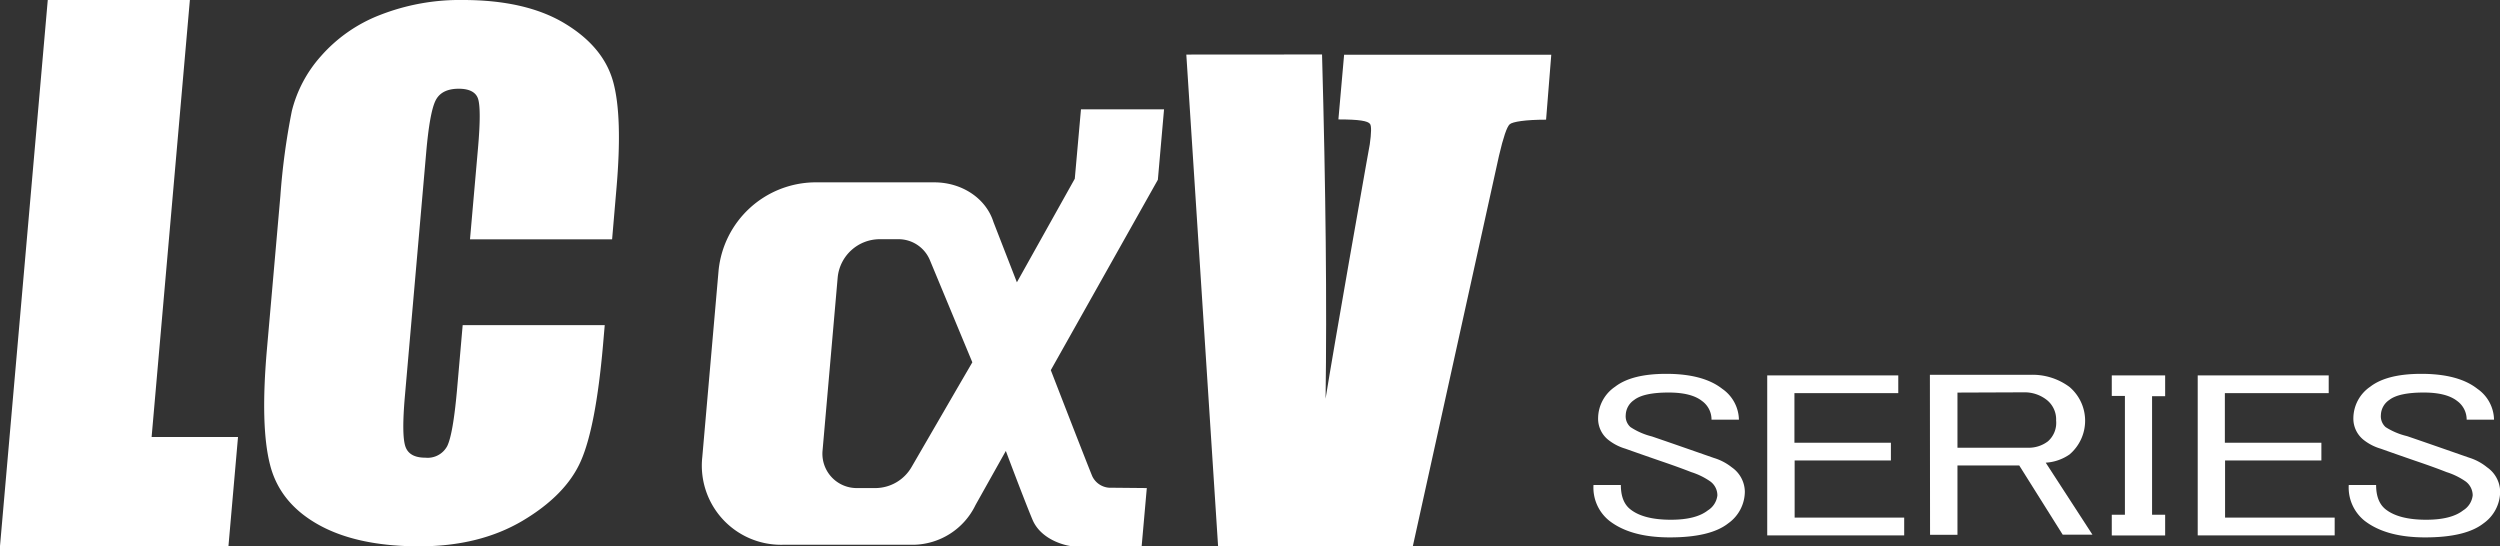
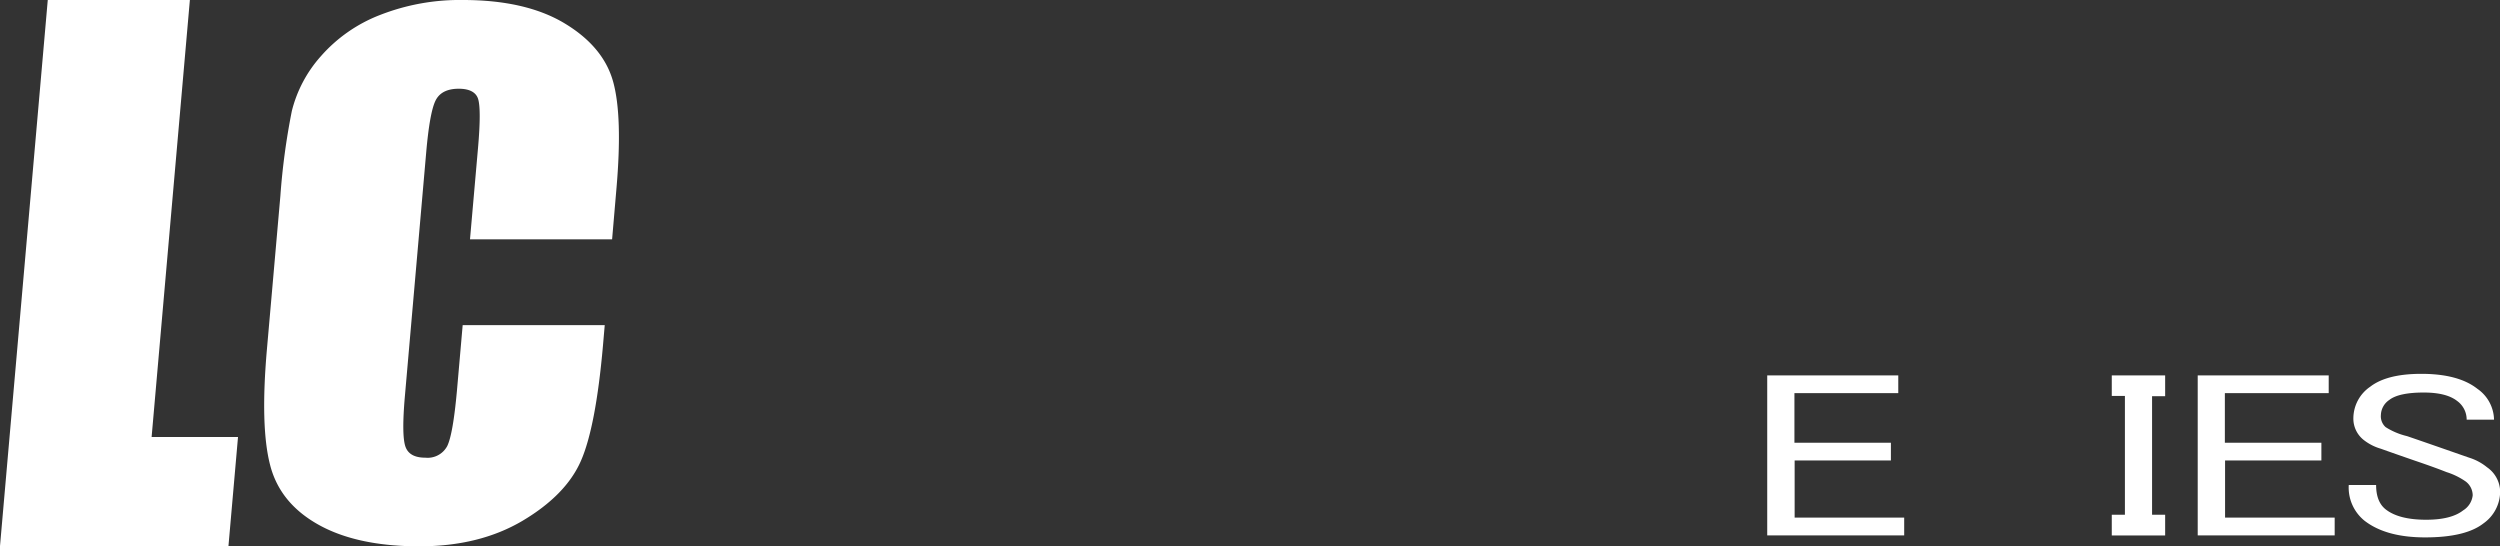
<svg xmlns="http://www.w3.org/2000/svg" viewBox="0 0 481.49 105.24">
  <rect x="0" y="0" width="481.49" height="105.24" fill="#333333" stroke="none" />
  <defs>
    <style>.cls-1{fill:#fff;}</style>
  </defs>
  <g id="レイヤー_2" data-name="レイヤー 2">
    <g id="レイヤー_1-2" data-name="レイヤー 1">
-       <path class="cls-1" d="M213.57,93.93a3.9,3.9,0,0,1-3.19-2.18c-1.06-2.54-8-20.46-8-20.46L223,34.62l1.19-13.56h-16L207,34.42,195.85,54.37l-4.51-11.6c-1.45-4.61-6.12-7.65-11.39-7.65H156.8a18.84,18.84,0,0,0-18.4,16.93L135.26,88a15.25,15.25,0,0,0,15.44,16.92h25.24a13.52,13.52,0,0,0,11.95-7.67l5.83-10.4s3.48,9.29,5.13,13.23,6.54,5.21,8.61,5.21l12.41,0,1-11.29Zm-28.8-19.86-9.15,15.78h0A8.1,8.1,0,0,1,168.69,94h-3.58a6.61,6.61,0,0,1-6.68-7.32l2.91-33.3a8.15,8.15,0,0,1,8-7.31h3.58a6.55,6.55,0,0,1,6.16,4h0l6.28,15.12,1.91,4.59Z" />
-       <path class="cls-1" d="M228.48,10.51l6.12,94.71h37.5L288.7,30c.83-3.56,1.52-5.59,2.07-6.07s3-.88,7-.88l1-12.51H258.87L257.77,23c4,0,5.69.29,6.1.88.27.37.26,1.69-.06,3.94-.23,1.26-.46,2.56-.7,3.89-.05.23-6.2,35-7.81,45.08q.4-27.2-.68-66.3Z" />
      <path class="cls-1" d="M117.89,46.09H90.52l1.54-17.55c.45-5.1.43-8.29,0-9.55s-1.71-1.9-3.7-1.9q-3.37,0-4.49,2.31c-.75,1.54-1.34,4.86-1.79,10l-4.1,46.9q-.64,7.36.07,9.61t3.9,2.24a4.27,4.27,0,0,0,4.19-2.25Q87.24,83.63,88,75.31l1.11-12.69h27.36l-.34,3.94q-1.38,15.68-4.26,22.23t-11.21,11.5q-8.32,4.93-19.89,4.93-12,0-19.46-4.18T52,89.47q-1.89-7.39-.59-22.23L54,37.73a131.54,131.54,0,0,1,2.21-16.37,24.87,24.87,0,0,1,5.57-10.51A29.06,29.06,0,0,1,73.15,2.9a42.13,42.13,0,0,1,16-2.9q12.09,0,19.56,4.48t9.36,11.19q1.88,6.69.64,20.83Z" />
      <path class="cls-1" d="M36.57,0,29.2,84.17H45.84l-1.84,21H0L9.2,0Z" />
-       <path class="cls-1" d="M311.05,74.49Q314.26,72,320.91,72q7.11,0,10.78,2.88a7.41,7.41,0,0,1,3.22,5.94h-5.28a4.39,4.39,0,0,0-1.84-3.6q-2.06-1.62-6.42-1.62-4.81,0-6.65,1.44a3.63,3.63,0,0,0-1.61,2.88,2.77,2.77,0,0,0,.92,2.34,13.38,13.38,0,0,0,4.13,1.8c3.52,1.2,7.49,2.59,11.93,4.14A10.27,10.27,0,0,1,333.53,90a5.82,5.82,0,0,1,2.52,4.68,7.55,7.55,0,0,1-3.21,6.12q-3.43,2.7-11.24,2.7-7.58,0-11.7-3.24a8.17,8.17,0,0,1-3-6.85h5.27q0,3.26,1.84,4.69,2.52,2,7.8,2,4.82,0,7.11-1.8a3.91,3.91,0,0,0,1.84-2.88,3.32,3.32,0,0,0-1.38-2.71,13.7,13.7,0,0,0-3.67-1.79q-2.3-.91-6-2.17c-2.75-.95-5-1.74-6.65-2.33a9.72,9.72,0,0,1-3.21-1.63,5.2,5.2,0,0,1-2.06-4.32A7.4,7.4,0,0,1,311.05,74.49Z" />
      <path class="cls-1" d="M340.36,72.3H365.6v3.42h-20v9.55h18.58v3.42H345.64v11h21.1v3.42H340.36Z" />
-       <path class="cls-1" d="M371.69,72.19H391a11.9,11.9,0,0,1,7.58,2.34,8.53,8.53,0,0,1,0,13A9,9,0,0,1,394,89.11l9,13.87h-5.73L388.9,89.65H377V103h-5.28ZM377,75.61V86.23h13.54A6.09,6.09,0,0,0,394.42,85,4.73,4.73,0,0,0,396,81a4.79,4.79,0,0,0-1.83-4,6.91,6.91,0,0,0-4.38-1.44Z" />
      <path class="cls-1" d="M406.72,72.3H417v4h-2.52V99.13H417v4H406.72v-4h2.53V76.26h-2.53Z" />
      <path class="cls-1" d="M423.27,72.3H448.5v3.42h-20v9.55h18.59v3.42H428.54v11h21.11v3.42H423.27Z" />
      <path class="cls-1" d="M456.48,74.49Q459.69,72,466.34,72q7.13,0,10.79,2.88a7.4,7.4,0,0,1,3.21,5.94h-5.27a4.42,4.42,0,0,0-1.84-3.6q-2.07-1.62-6.43-1.62c-3.2,0-5.43.48-6.65,1.44a3.62,3.62,0,0,0-1.6,2.88,2.8,2.8,0,0,0,.91,2.34A13.46,13.46,0,0,0,463.6,84c3.51,1.2,7.49,2.59,11.93,4.14A10.27,10.27,0,0,1,479,90a5.82,5.82,0,0,1,2.52,4.68,7.55,7.55,0,0,1-3.21,6.12q-3.45,2.7-11.24,2.7-7.57,0-11.71-3.24a8.2,8.2,0,0,1-3-6.85h5.27c0,2.17.62,3.73,1.84,4.69q2.54,2,7.81,2,4.82,0,7.11-1.8a3.91,3.91,0,0,0,1.84-2.88,3.35,3.35,0,0,0-1.38-2.71,13.7,13.7,0,0,0-3.67-1.79c-1.54-.61-3.52-1.33-6-2.17-2.75-.95-5-1.74-6.65-2.33a9.68,9.68,0,0,1-3.22-1.63,5.23,5.23,0,0,1-2.06-4.32A7.4,7.4,0,0,1,456.48,74.49Z" />
    </g>
  </g>
</svg>